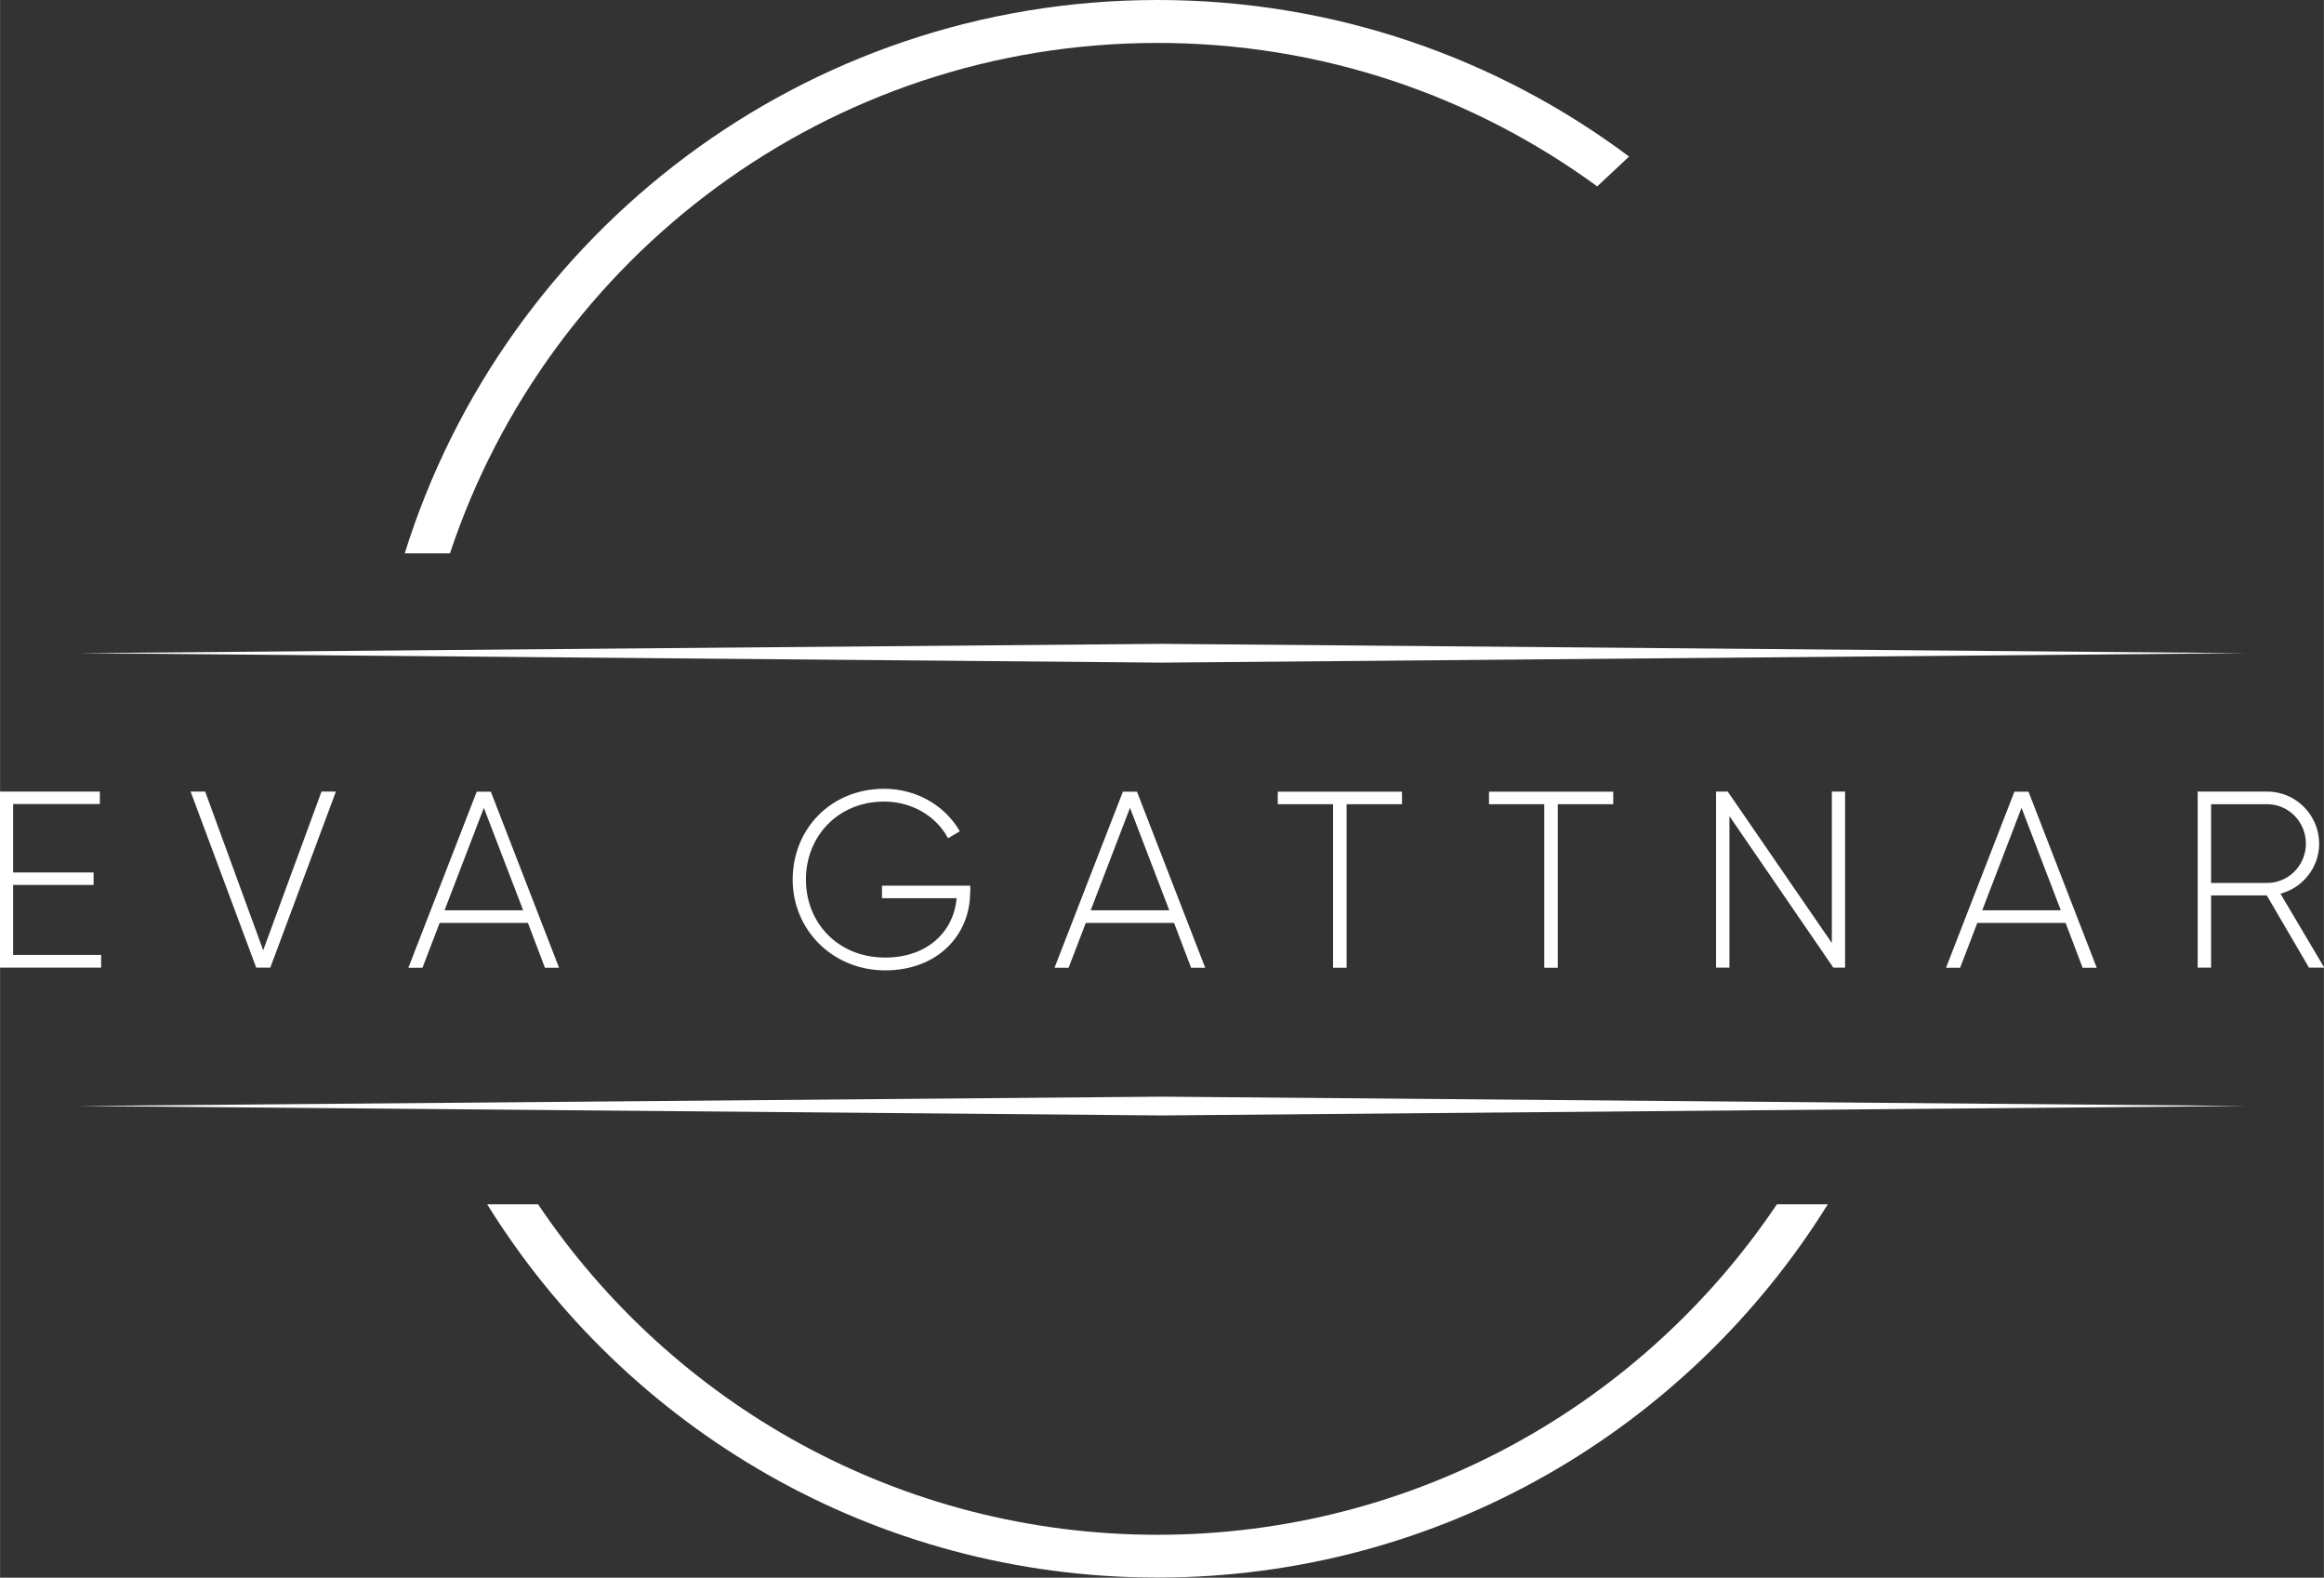
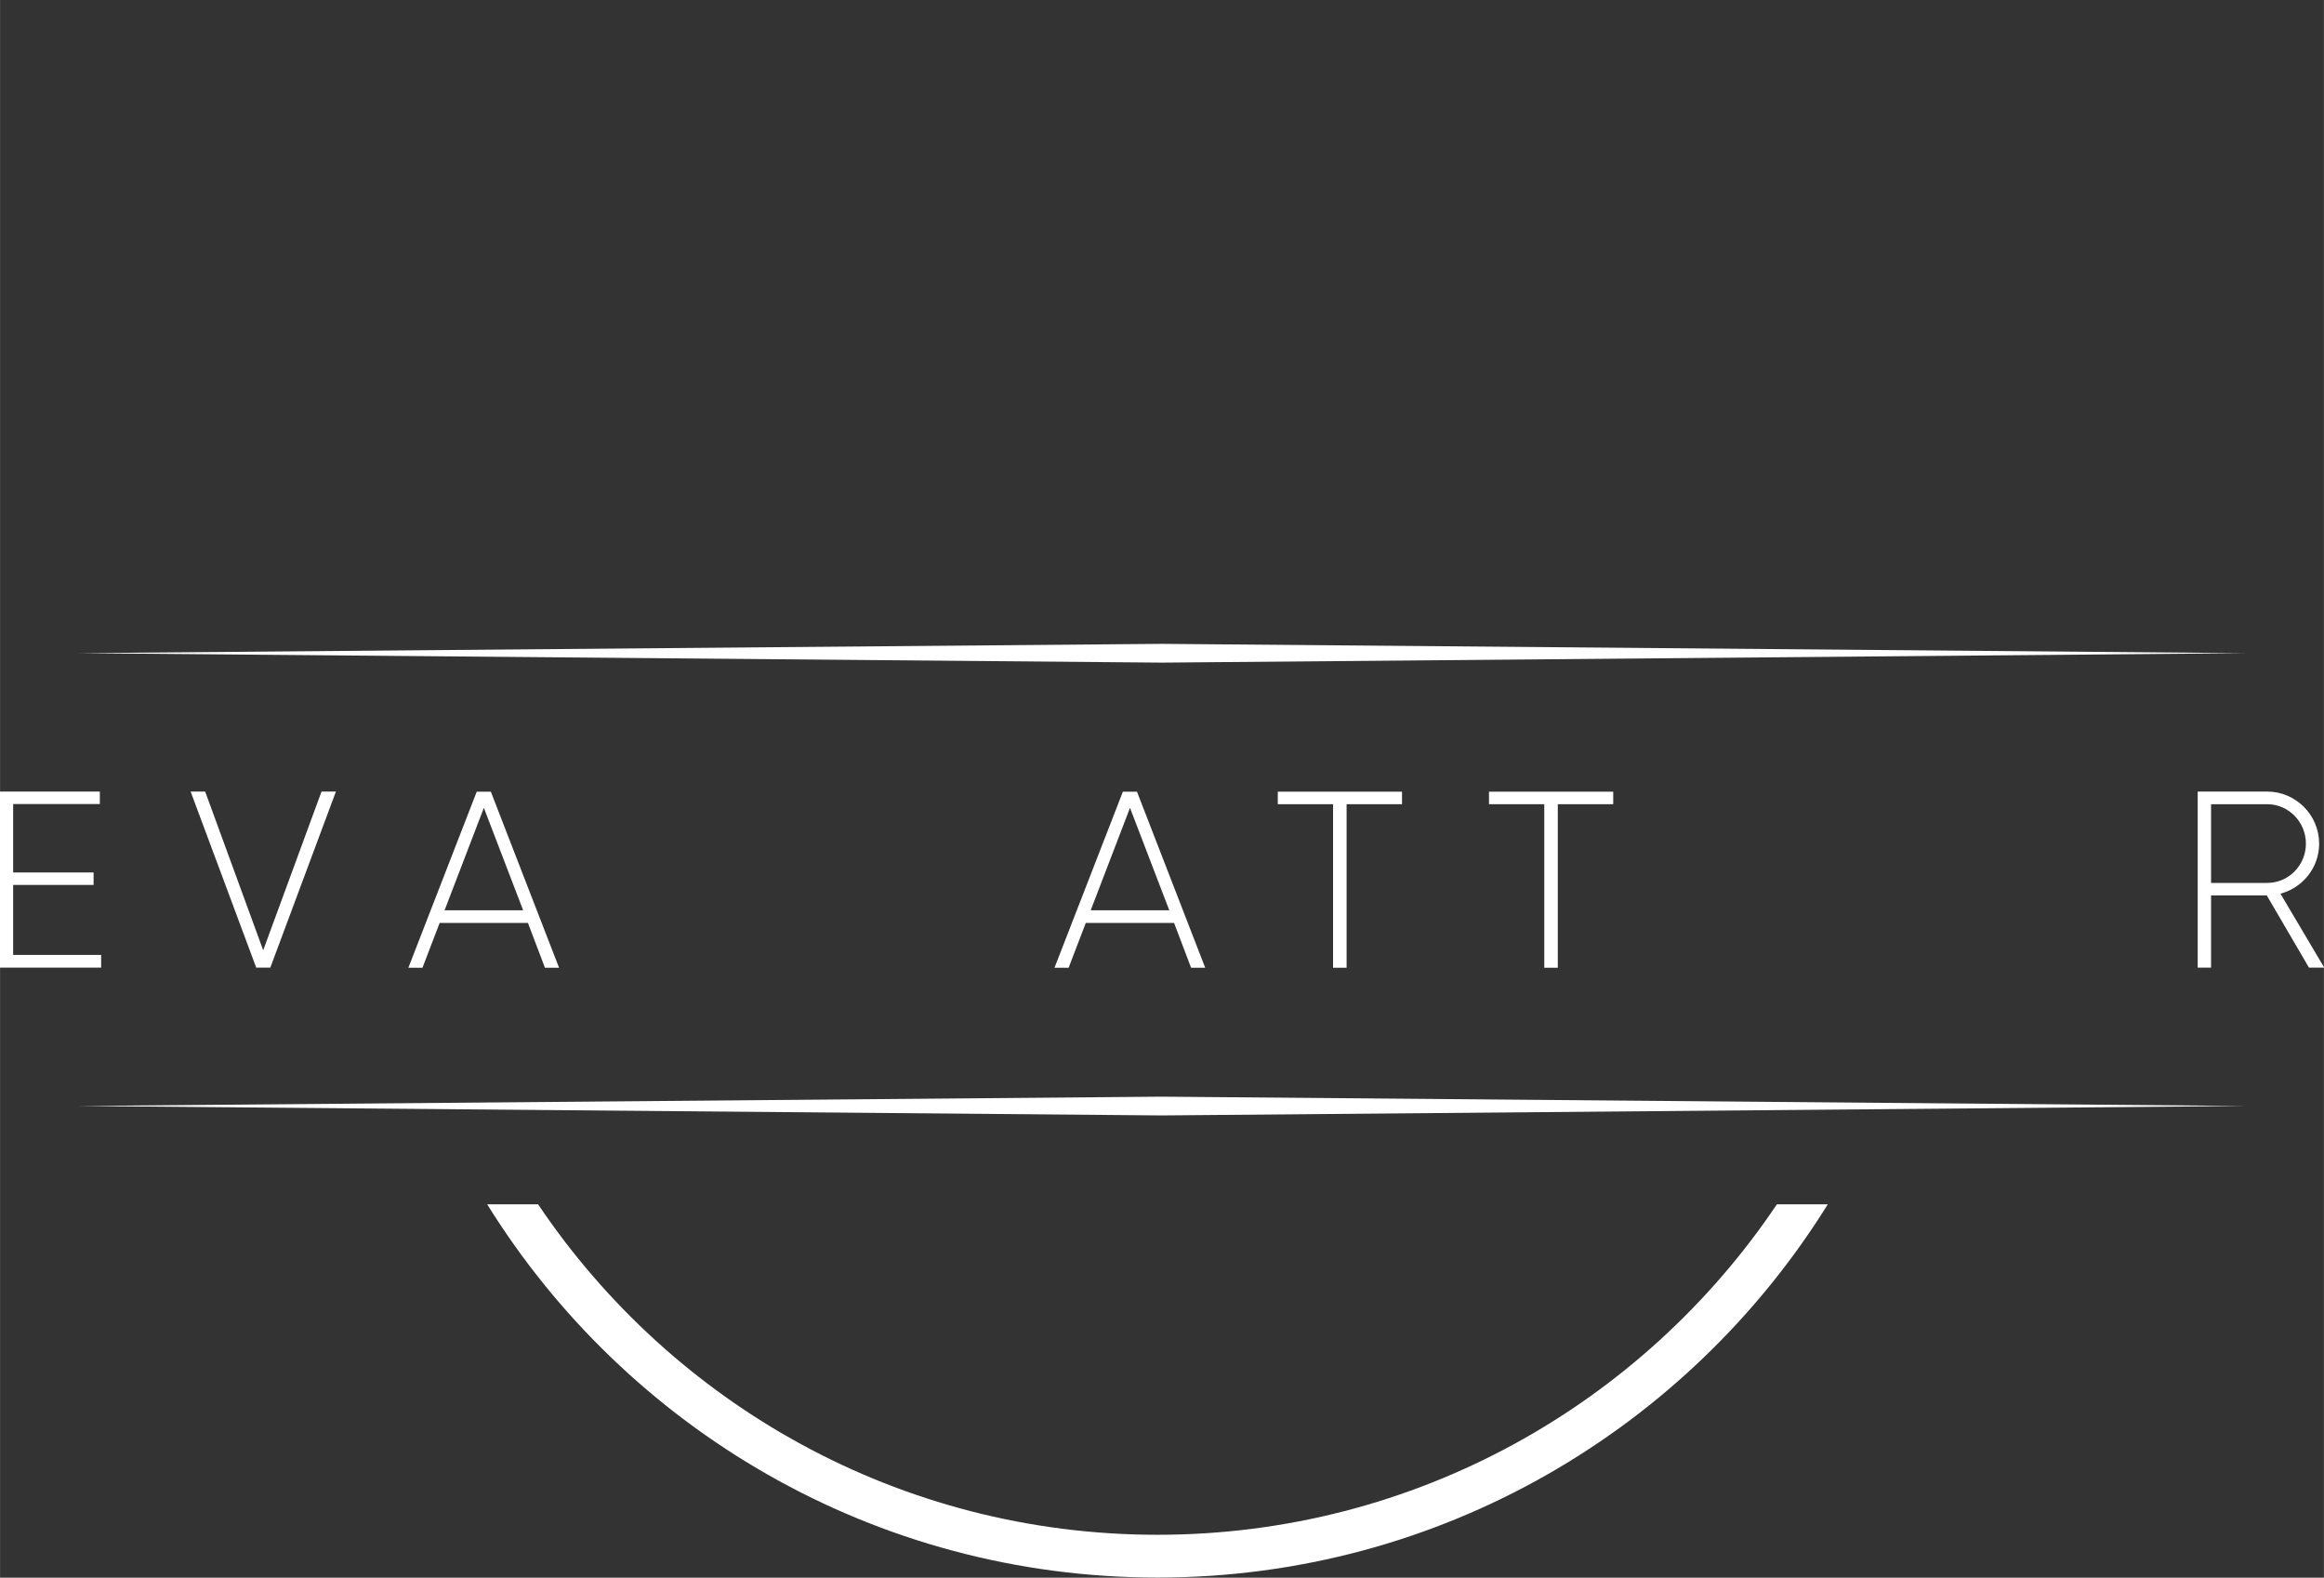
<svg xmlns="http://www.w3.org/2000/svg" id="Layer_1" width="56.36mm" height="38.25mm" version="1.1" viewBox="0 0 159.76 108.43">
  <rect x="0" y="0" width="159.76" height="108.43" fill="#333333" stroke="none" />
  <defs>
    <style>
      .st0 {
        fill: #fff;
      }
    </style>
  </defs>
  <g>
    <path class="st0" d="M6.95,65.64v.86H-.02v-12.1h6.88v.86H.9v4.7h5.53v.86H.9v4.81h6.05,0Z" />
    <path class="st0" d="M13.1,54.4h1l3.99,10.91,4.01-10.91h.99l-4.51,12.1h-.97l-4.51-12.1Z" />
    <path class="st0" d="M36.29,63.43h-6.07l-1.18,3.08h-.97l4.7-12.1h.97l4.69,12.1h-.97l-1.17-3.08ZM35.96,62.56l-2.7-7.04-2.7,7.04h5.4Z" />
-     <path class="st0" d="M66.69,61.33c0,2.92-2.23,5.36-5.84,5.36s-6.36-2.78-6.36-6.24,2.61-6.24,6.29-6.24c2.25,0,4.2,1.18,5.2,2.92l-.81.48c-.8-1.52-2.49-2.52-4.39-2.52-3.18,0-5.38,2.39-5.38,5.36s2.2,5.36,5.45,5.36c2.94,0,4.72-1.82,4.91-4.08h-5.13v-.86h6.07v.47h-.01Z" />
    <path class="st0" d="M80.71,63.43h-6.07l-1.18,3.08h-.97l4.7-12.1h.97l4.69,12.1h-.97l-1.17-3.08ZM80.38,62.56l-2.7-7.04-2.7,7.04h5.4Z" />
    <path class="st0" d="M96.37,55.27h-3.8v11.24h-.93v-11.24h-3.8v-.86h8.54v.86h0Z" />
    <path class="st0" d="M110.89,55.27h-3.8v11.24h-.93v-11.24h-3.8v-.86h8.54v.86h0Z" />
-     <path class="st0" d="M126.84,54.4v12.1h-.81l-7.14-10.41v10.41h-.92v-12.1h.8l7.16,10.41v-10.41h.92-.01Z" />
-     <path class="st0" d="M142,63.43h-6.07l-1.18,3.08h-.97l4.7-12.1h.97l4.69,12.1h-.97l-1.17-3.08ZM141.67,62.56l-2.7-7.04-2.7,7.04h5.4Z" />
    <path class="st0" d="M155.82,61.54h-3.82v4.96h-.92v-12.1h4.77c1.97,0,3.58,1.61,3.58,3.58,0,1.64-1.12,3.03-2.66,3.44l3.01,5.08h-1.05l-2.9-4.96h0ZM152,60.68h3.86c1.47,0,2.66-1.21,2.66-2.7s-1.19-2.71-2.66-2.71h-3.86v5.41Z" />
  </g>
  <g>
    <polygon class="st0" points="79.88 44.25 5.36 44.89 79.88 45.54 154.4 44.89 79.88 44.25" />
    <polygon class="st0" points="79.88 75.37 5.36 76.01 79.88 76.66 154.4 76.01 79.88 75.37" />
  </g>
  <path class="st0" d="M122.15,82.77c-9.2,13.69-24.84,22.71-42.58,22.71s-33.37-9.01-42.58-22.71h-3.5c9.56,15.4,26.62,25.65,46.08,25.65s36.51-10.26,46.08-25.65h-3.5Z" />
-   <path class="st0" d="M111.99,10.76C102.95,4,91.73,0,79.57,0,55.27,0,34.7,15.99,27.82,38.03h3.11C37.7,17.65,56.92,2.95,79.57,2.95c11.31,0,21.75,3.66,30.23,9.86,0,0,2.19-2.05,2.19-2.05Z" />
</svg>